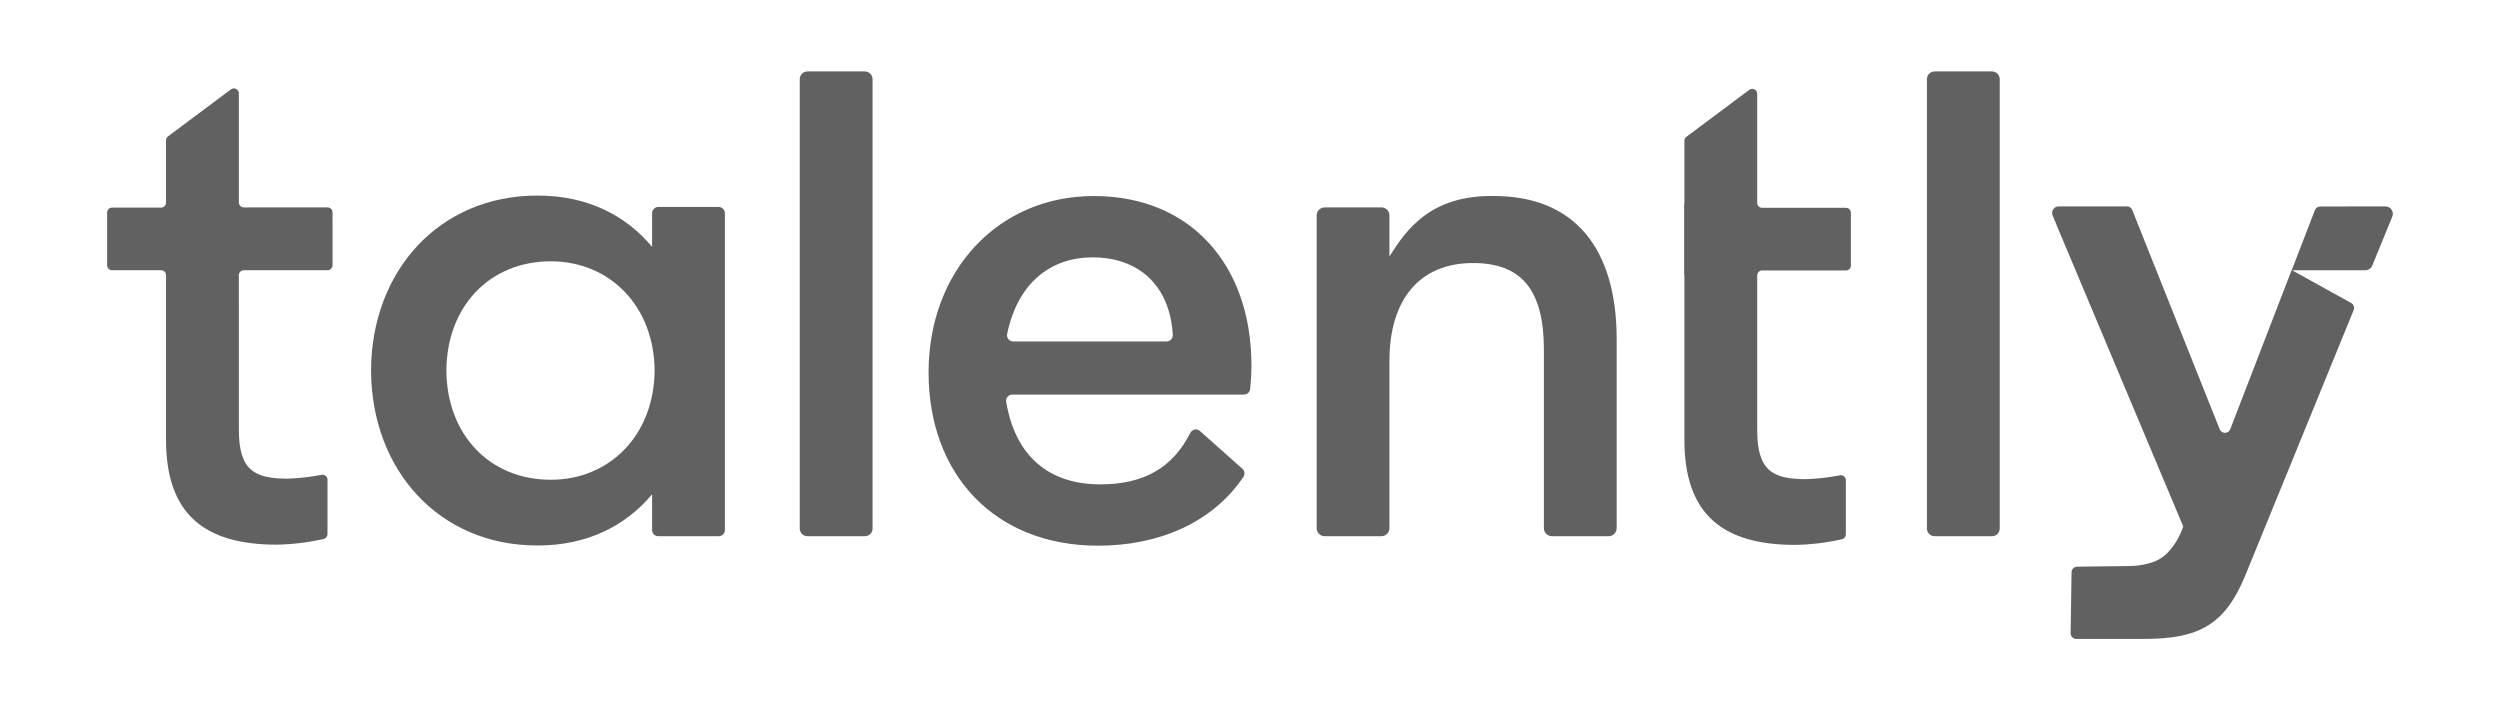
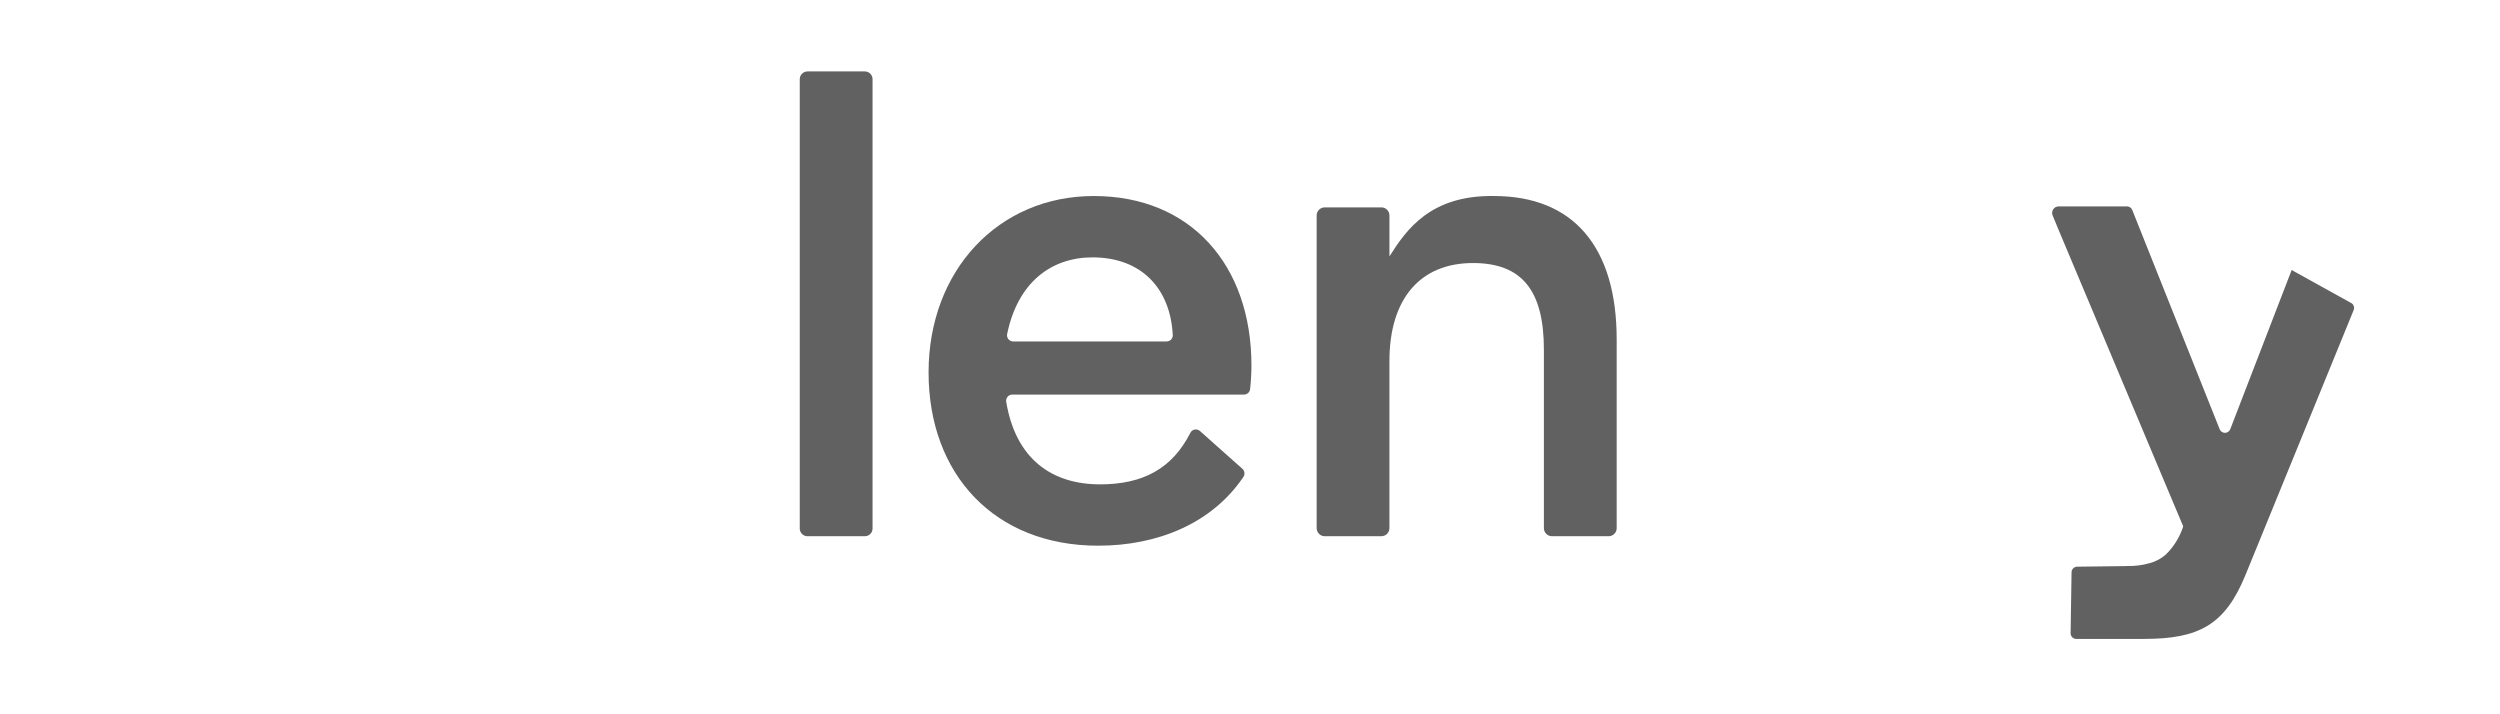
<svg xmlns="http://www.w3.org/2000/svg" width="140" height="40" viewBox="0 0 140 40" fill="none">
  <path d="M48.863 4.432V29.596C48.863 29.653 48.852 29.709 48.831 29.762C48.809 29.814 48.777 29.862 48.737 29.902C48.697 29.942 48.649 29.974 48.596 29.996C48.544 30.017 48.487 30.028 48.431 30.028H45.219C45.162 30.028 45.106 30.017 45.053 29.996C45.001 29.974 44.953 29.942 44.913 29.902C44.873 29.862 44.841 29.814 44.819 29.762C44.797 29.709 44.786 29.653 44.786 29.596V4.432C44.786 4.318 44.832 4.208 44.913 4.127C44.994 4.046 45.104 4 45.219 4H48.432C48.546 4 48.656 4.046 48.737 4.127C48.818 4.208 48.863 4.318 48.863 4.432Z" fill="#1E1E1E" fill-opacity="0.7" />
-   <path d="M111.985 4.432V29.596C111.985 29.711 111.939 29.821 111.858 29.902C111.777 29.983 111.667 30.028 111.552 30.028H108.34C108.283 30.028 108.227 30.017 108.175 29.996C108.122 29.974 108.075 29.942 108.034 29.902C107.994 29.862 107.962 29.814 107.94 29.762C107.919 29.709 107.907 29.653 107.908 29.596V4.432C107.907 4.376 107.919 4.319 107.94 4.267C107.962 4.215 107.994 4.167 108.034 4.127C108.074 4.087 108.122 4.055 108.175 4.033C108.227 4.011 108.283 4 108.34 4H111.552C111.667 4 111.777 4.046 111.858 4.127C111.939 4.208 111.985 4.318 111.985 4.432Z" fill="#1E1E1E" fill-opacity="0.7" />
  <path d="M70.081 20.467C70.079 20.907 70.055 21.346 70.007 21.784C69.999 21.869 69.959 21.948 69.896 22.006C69.832 22.064 69.75 22.096 69.664 22.096H56.691C56.641 22.096 56.591 22.107 56.546 22.127C56.5 22.148 56.46 22.178 56.428 22.216C56.395 22.254 56.37 22.298 56.357 22.346C56.343 22.394 56.339 22.445 56.347 22.494C56.879 25.717 58.915 27.124 61.607 27.124C64.033 27.124 65.65 26.222 66.659 24.241C66.683 24.194 66.716 24.153 66.757 24.12C66.799 24.088 66.848 24.066 66.899 24.055C66.951 24.045 67.004 24.047 67.055 24.06C67.106 24.073 67.153 24.098 67.193 24.133L69.573 26.251C69.635 26.307 69.676 26.383 69.687 26.466C69.698 26.549 69.679 26.634 69.633 26.704C67.866 29.328 64.8 30.559 61.501 30.559C55.687 30.559 52 26.558 52 20.856C52 15.155 55.9 10.977 61.253 10.977C66.677 10.977 70.081 14.837 70.081 20.467ZM65.329 19.121C65.376 19.121 65.421 19.112 65.464 19.094C65.507 19.076 65.546 19.05 65.578 19.017C65.61 18.984 65.635 18.944 65.652 18.901C65.669 18.858 65.677 18.812 65.675 18.765C65.541 16.132 63.898 14.413 61.182 14.413C58.877 14.413 56.993 15.805 56.399 18.713C56.389 18.763 56.391 18.814 56.404 18.863C56.417 18.913 56.441 18.958 56.473 18.997C56.506 19.036 56.546 19.067 56.593 19.089C56.639 19.11 56.688 19.121 56.739 19.121L65.329 19.121Z" fill="#1E1E1E" fill-opacity="0.7" />
  <path d="M128.333 15.122L124.894 24.036C124.871 24.095 124.83 24.146 124.778 24.183C124.725 24.219 124.664 24.238 124.6 24.239C124.536 24.239 124.474 24.22 124.421 24.184C124.368 24.149 124.327 24.098 124.303 24.039L119.405 11.756C119.381 11.697 119.341 11.647 119.288 11.611C119.235 11.576 119.173 11.557 119.11 11.557H115.287C115.226 11.557 115.167 11.572 115.113 11.6C115.06 11.629 115.014 11.671 114.98 11.721C114.947 11.772 114.926 11.83 114.92 11.89C114.914 11.951 114.924 12.012 114.947 12.068L115.179 12.621L115.156 12.576L122.26 29.478C122.086 30.017 121.796 30.512 121.411 30.928C121.308 31.042 121.19 31.142 121.062 31.226C120.853 31.368 120.621 31.474 120.376 31.538C119.976 31.652 119.561 31.706 119.145 31.697H119.134C119.075 31.698 119.02 31.701 118.959 31.702L116.32 31.734C116.238 31.735 116.159 31.768 116.1 31.826C116.042 31.884 116.009 31.963 116.007 32.045L115.954 35.458C115.954 35.499 115.961 35.541 115.977 35.58C115.993 35.619 116.016 35.655 116.046 35.685C116.075 35.715 116.11 35.739 116.149 35.755C116.188 35.771 116.229 35.779 116.272 35.779H120.068C123.127 35.779 124.599 35.002 125.741 32.213L131.805 17.365C131.836 17.288 131.837 17.202 131.806 17.126C131.775 17.049 131.715 16.987 131.639 16.954L128.363 15.139L128.388 15.122L128.333 15.122Z" fill="#1E1E1E" fill-opacity="0.7" />
-   <path d="M103.372 11.638H98.68C98.644 11.638 98.608 11.631 98.575 11.617C98.541 11.603 98.51 11.583 98.484 11.557C98.459 11.531 98.438 11.501 98.424 11.467C98.41 11.433 98.403 11.397 98.403 11.361V5.252C98.403 5.201 98.389 5.151 98.362 5.107C98.335 5.063 98.296 5.028 98.25 5.005C98.204 4.982 98.153 4.972 98.101 4.977C98.05 4.981 98.001 5 97.96 5.031L94.438 7.661C94.403 7.687 94.375 7.721 94.356 7.759C94.336 7.798 94.326 7.84 94.326 7.884V11.362C94.324 11.386 94.32 11.408 94.312 11.43V15.355C94.32 15.377 94.325 15.4 94.326 15.423V24.637C94.326 28.851 96.525 30.514 100.531 30.514C101.419 30.499 102.302 30.391 103.167 30.193C103.225 30.176 103.276 30.141 103.312 30.093C103.348 30.045 103.367 29.986 103.367 29.926V26.889C103.367 26.849 103.359 26.808 103.342 26.771C103.325 26.735 103.299 26.702 103.268 26.676C103.237 26.65 103.201 26.631 103.161 26.621C103.122 26.611 103.08 26.609 103.04 26.617C102.411 26.739 101.773 26.811 101.133 26.833C99.29 26.833 98.404 26.371 98.404 24.104V15.422C98.404 15.349 98.433 15.278 98.485 15.226C98.537 15.175 98.607 15.145 98.681 15.145H103.372C103.446 15.145 103.517 15.116 103.569 15.064C103.621 15.012 103.65 14.942 103.65 14.868V11.916C103.65 11.88 103.643 11.844 103.629 11.81C103.615 11.776 103.595 11.745 103.569 11.72C103.543 11.694 103.513 11.673 103.479 11.659C103.445 11.645 103.409 11.638 103.372 11.638Z" fill="#1E1E1E" fill-opacity="0.7" />
-   <path d="M18.622 11.891C18.622 11.818 18.593 11.747 18.541 11.695C18.489 11.643 18.418 11.614 18.345 11.614H13.653C13.617 11.614 13.581 11.607 13.547 11.593C13.514 11.579 13.483 11.558 13.457 11.533C13.431 11.507 13.411 11.476 13.397 11.443C13.383 11.409 13.376 11.373 13.376 11.336V5.228C13.376 5.176 13.362 5.126 13.335 5.082C13.308 5.038 13.269 5.003 13.223 4.98C13.177 4.957 13.126 4.947 13.074 4.951C13.023 4.956 12.974 4.975 12.933 5.005L9.41 7.636C9.376 7.661 9.348 7.695 9.328 7.734C9.309 7.772 9.299 7.815 9.299 7.858V7.86C9.299 7.863 9.297 7.866 9.297 7.87V11.348C9.297 11.422 9.267 11.492 9.215 11.544C9.163 11.597 9.093 11.626 9.019 11.626H6.278C6.241 11.626 6.205 11.633 6.171 11.647C6.138 11.661 6.107 11.681 6.081 11.707C6.056 11.732 6.035 11.763 6.021 11.797C6.007 11.83 6 11.866 6 11.903V14.855C6 14.891 6.007 14.927 6.021 14.961C6.035 14.995 6.056 15.025 6.081 15.051C6.107 15.076 6.138 15.097 6.171 15.111C6.205 15.125 6.241 15.132 6.278 15.132H9.019C9.093 15.132 9.163 15.161 9.215 15.213C9.267 15.265 9.297 15.335 9.297 15.409V24.624C9.297 28.837 11.495 30.501 15.501 30.501C16.389 30.485 17.272 30.378 18.137 30.18C18.182 30.166 18.223 30.142 18.256 30.109C18.288 30.076 18.312 30.035 18.325 29.99C18.334 29.961 18.34 29.93 18.34 29.899V26.862C18.34 26.821 18.331 26.781 18.314 26.744C18.297 26.707 18.272 26.675 18.241 26.649C18.209 26.623 18.173 26.604 18.133 26.594C18.094 26.584 18.053 26.582 18.013 26.59C17.384 26.712 16.746 26.784 16.105 26.805C14.262 26.805 13.377 26.344 13.377 24.077V17.063L13.374 17.061V15.409C13.374 15.372 13.382 15.336 13.396 15.303C13.41 15.269 13.43 15.239 13.456 15.213C13.482 15.187 13.512 15.167 13.546 15.153C13.579 15.139 13.616 15.132 13.652 15.132H18.343C18.38 15.132 18.416 15.124 18.45 15.111C18.483 15.097 18.514 15.076 18.54 15.05C18.565 15.025 18.586 14.994 18.6 14.961C18.614 14.927 18.621 14.891 18.621 14.854C18.621 14.851 18.623 14.847 18.623 14.843L18.622 11.891Z" fill="#1E1E1E" fill-opacity="0.7" />
-   <path d="M40.241 11.588H36.87C36.776 11.588 36.687 11.625 36.621 11.691C36.554 11.757 36.517 11.847 36.517 11.94V13.821C35.064 12.085 32.938 10.952 30.101 10.952C24.563 10.952 20.817 15.194 20.779 20.713V20.787C20.817 26.306 24.562 30.548 30.101 30.548C32.938 30.548 35.064 29.415 36.517 27.679V29.68C36.517 29.772 36.554 29.861 36.619 29.926C36.685 29.991 36.773 30.028 36.865 30.028H40.245C40.338 30.028 40.426 29.991 40.492 29.926C40.557 29.861 40.594 29.772 40.594 29.68V20.812V11.94C40.593 11.847 40.556 11.757 40.49 11.691C40.424 11.625 40.335 11.588 40.241 11.588ZM30.845 26.866C27.386 26.866 25.018 24.302 24.998 20.75C25.018 17.199 27.386 14.634 30.845 14.634C34.163 14.634 36.636 17.163 36.657 20.75C36.637 24.336 34.163 26.866 30.845 26.866ZM38.901 20.752L38.838 20.751L38.901 20.749V20.752Z" fill="#1E1E1E" fill-opacity="0.7" />
  <path d="M83.659 10.977C80.095 10.921 78.742 12.88 77.809 14.359V12.065C77.809 11.945 77.761 11.83 77.677 11.746C77.592 11.661 77.478 11.613 77.358 11.613H74.184C74.064 11.613 73.95 11.661 73.865 11.746C73.781 11.83 73.733 11.945 73.733 12.065V29.576C73.733 29.696 73.781 29.811 73.865 29.895C73.95 29.98 74.064 30.028 74.184 30.028H77.357C77.477 30.028 77.591 29.98 77.676 29.895C77.76 29.811 77.808 29.696 77.808 29.576V20.219C77.808 16.714 79.546 14.73 82.488 14.73C85.217 14.73 86.458 16.252 86.458 19.581V29.577C86.458 29.697 86.506 29.812 86.591 29.896C86.675 29.981 86.79 30.029 86.91 30.029H90.082C90.202 30.029 90.317 29.981 90.402 29.896C90.487 29.812 90.534 29.697 90.534 29.577V19.014C90.535 13.846 88.125 10.977 83.659 10.977Z" fill="#1E1E1E" fill-opacity="0.7" />
-   <path d="M132.848 14.867L133.969 12.129C133.995 12.066 134.005 11.997 133.998 11.929C133.991 11.862 133.967 11.797 133.929 11.74C133.892 11.684 133.84 11.637 133.78 11.605C133.719 11.573 133.652 11.557 133.584 11.557L129.931 11.563C129.867 11.563 129.805 11.582 129.752 11.618C129.699 11.654 129.659 11.706 129.636 11.765L128.335 15.135H132.449C132.535 15.135 132.619 15.11 132.69 15.062C132.761 15.014 132.816 14.947 132.848 14.867Z" fill="#1E1E1E" fill-opacity="0.7" />
</svg>